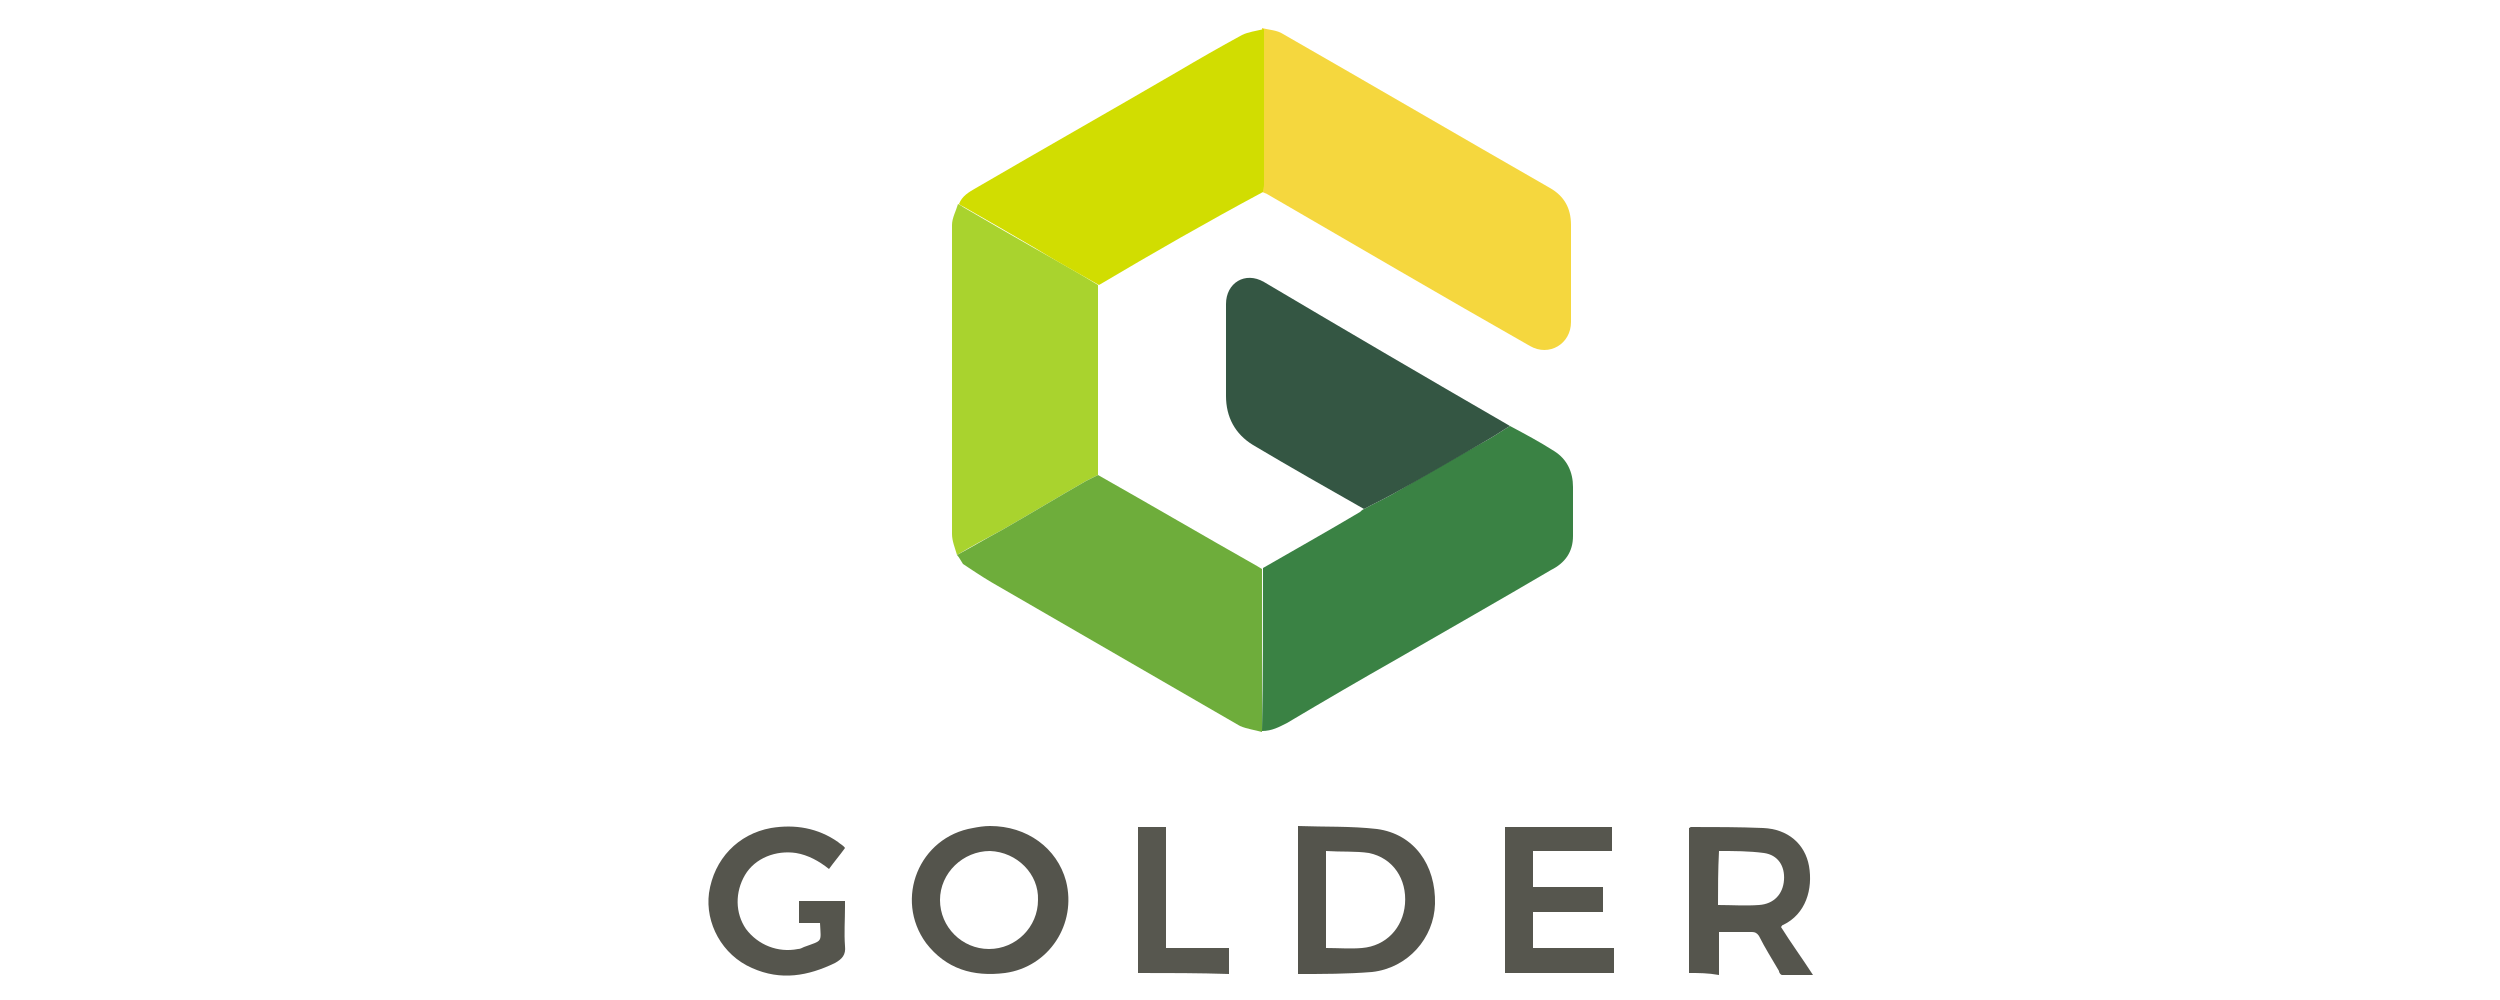
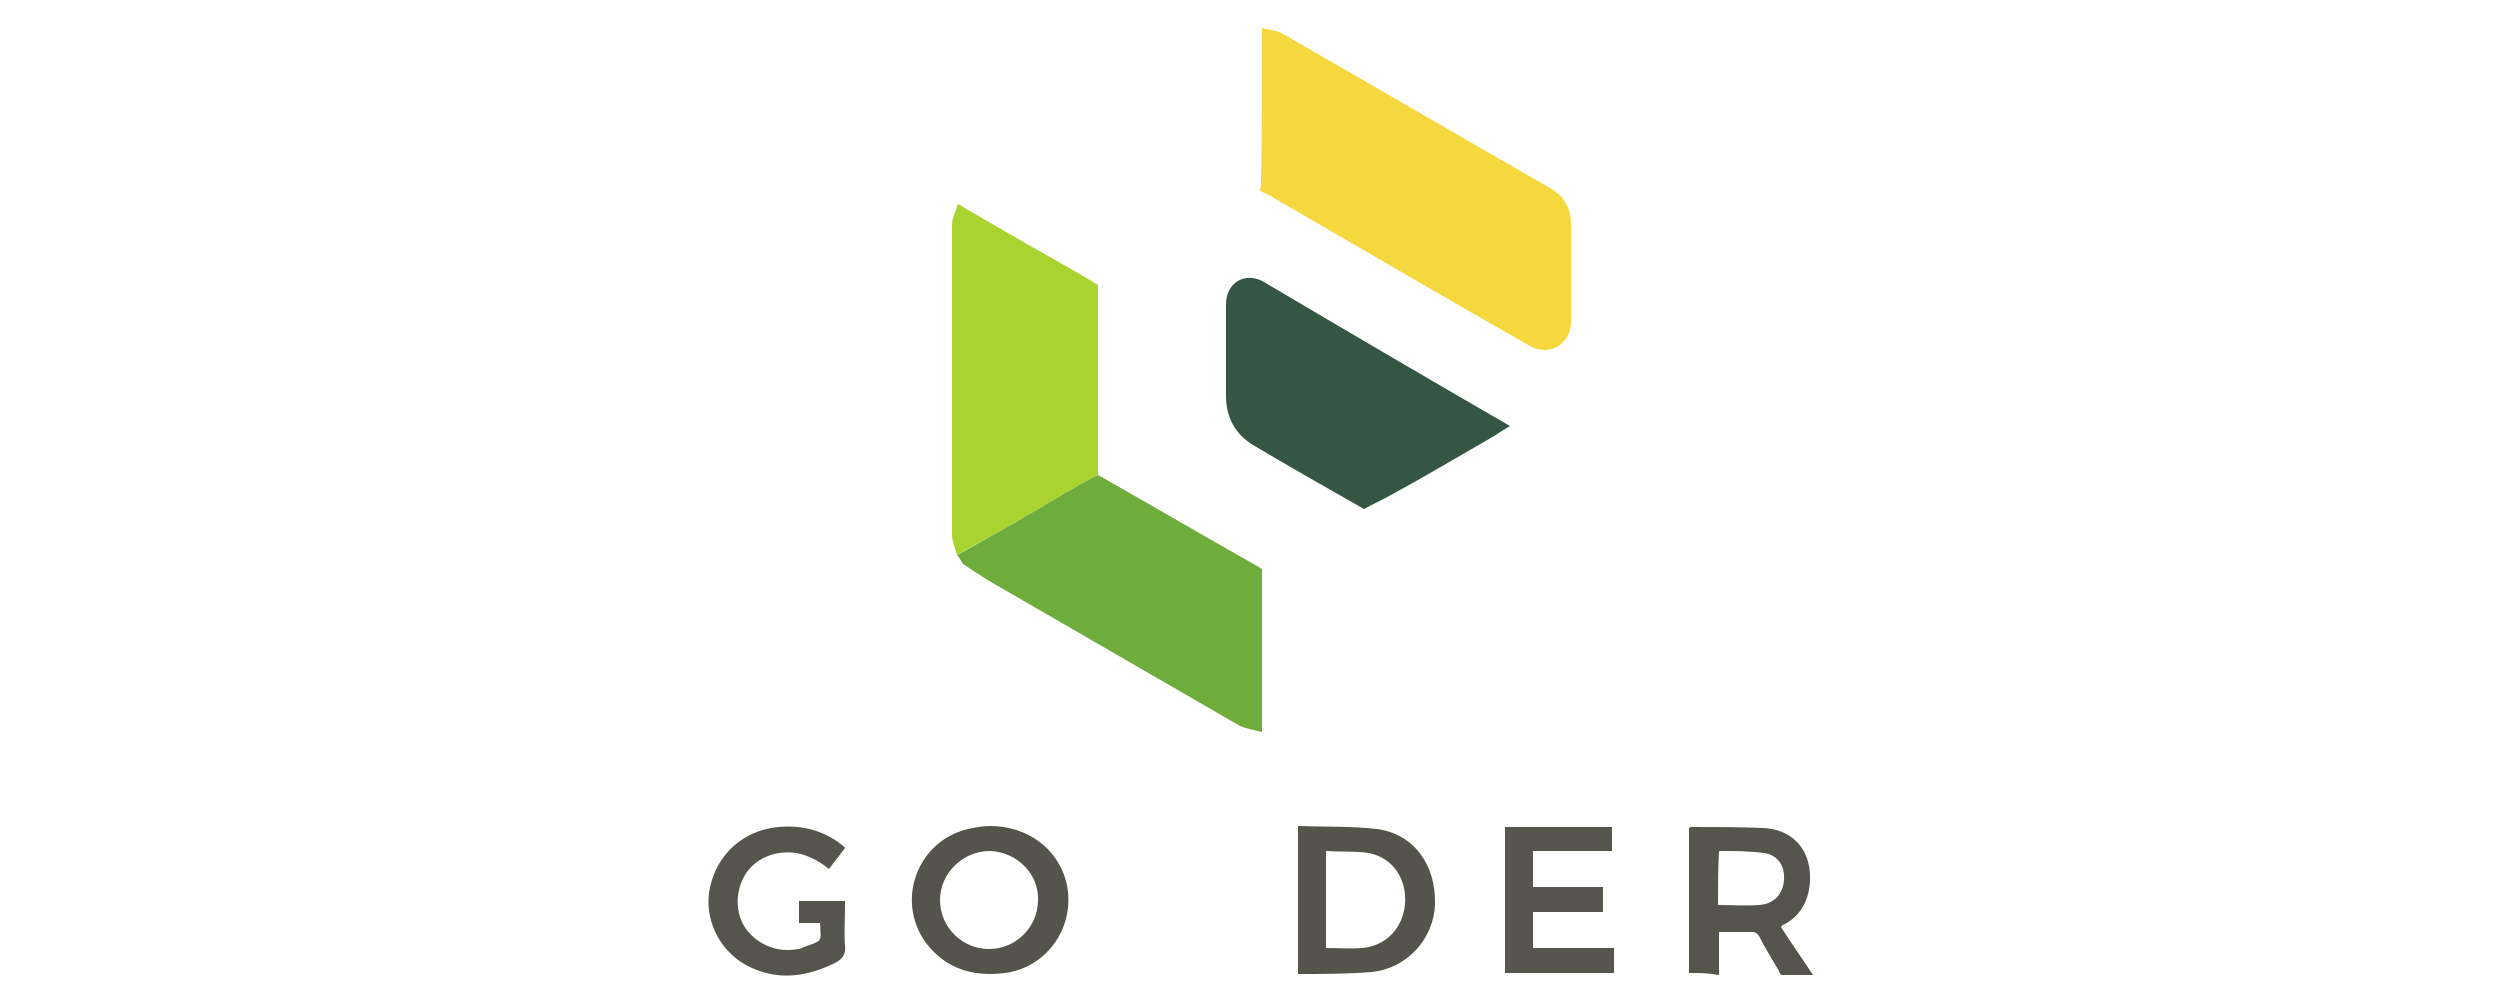
<svg xmlns="http://www.w3.org/2000/svg" version="1.1" id="Layer_1" x="0px" y="0px" viewBox="0 0 250 100" style="enable-background:new 0 0 250 100;" xml:space="preserve">
  <style type="text/css">
	.st0{fill:#F5D73E;}
	.st1{fill:#3A8244;}
	.st2{fill:#A9D32E;}
	.st3{fill:#6EAD3B;}
	.st4{fill:#D1DD01;}
	.st5{fill:#345643;}
	.st6{fill:#54544C;}
	.st7{fill:#55554D;}
	.st8{fill:#56564E;}
	.st9{fill:#57574F;}
</style>
  <g>
    <path class="st0" d="M126.2,2.8c0.7,0.2,1.5,0.2,2.1,0.6c8.9,5.1,17.8,10.3,26.7,15.4c1.4,0.8,2.1,2,2.1,3.7c0,3.2,0,6.4,0,9.7   c0,2.2-2.2,3.5-4.1,2.4c-8.8-5-17.5-10.1-26.3-15.2c-0.2-0.1-0.5-0.2-0.7-0.3c0-0.2,0.1-0.4,0.1-0.7C126.2,13.2,126.2,8,126.2,2.8z   " />
-     <path class="st1" d="M126.3,56.8c3.3-1.9,6.5-3.7,9.7-5.6c0.1-0.1,0.2-0.2,0.4-0.3c0.9-0.5,1.8-0.9,2.7-1.4   c3.3-1.9,6.5-3.8,9.8-5.6c0.7-0.4,1.4-0.9,2.1-1.3c1.5,0.8,3,1.6,4.4,2.5c1.3,0.8,1.9,2.1,1.9,3.6c0,1.6,0,3.3,0,4.9   c0,1.6-0.8,2.7-2.2,3.4c-5.1,3-10.2,5.9-15.4,8.9c-3.7,2.1-7.3,4.2-11,6.4c-0.8,0.4-1.5,0.8-2.5,0.8   C126.3,67.7,126.3,62.3,126.3,56.8z" />
    <path class="st2" d="M95.7,55.5c-0.2-0.7-0.5-1.4-0.5-2.1c0-10.3,0-20.6,0-30.9c0-0.7,0.4-1.4,0.6-2.1c0.2,0.1,0.4,0.2,0.5,0.3   c2.4,1.4,4.8,2.8,7.1,4.1c2.1,1.2,4.3,2.4,6.4,3.7c0,6.2,0,12.4,0,18.7c0,0.1,0,0.2,0,0.3c-0.4,0.2-0.8,0.4-1.2,0.6   c-2.8,1.6-5.6,3.3-8.4,4.9C98.7,53.8,97.2,54.6,95.7,55.5z" />
    <path class="st3" d="M95.7,55.5c1.5-0.8,3-1.7,4.5-2.5c2.8-1.6,5.6-3.3,8.4-4.9c0.4-0.2,0.8-0.4,1.2-0.6c5.3,3,10.6,6.1,15.9,9.1   c0.2,0.1,0.3,0.2,0.5,0.3c0,5.4,0,10.9,0,16.3c-0.7-0.2-1.5-0.3-2.2-0.6c-8.3-4.8-16.6-9.6-24.9-14.4c-1-0.6-1.9-1.2-2.8-1.8   C96.1,56.1,95.9,55.7,95.7,55.5z" />
-     <path class="st4" d="M109.9,28.5c-2.1-1.2-4.3-2.4-6.4-3.7c-2.4-1.4-4.8-2.8-7.1-4.1c-0.2-0.1-0.4-0.2-0.5-0.3   c0.3-0.8,1-1.2,1.7-1.6c6.7-3.9,13.4-7.7,20.1-11.6c2.2-1.3,4.3-2.5,6.5-3.7c0.6-0.3,1.4-0.4,2.2-0.6c0,5.2,0,10.4,0,15.6   c0,0.2-0.1,0.4-0.1,0.7C120.7,22.2,115.3,25.3,109.9,28.5z" />
    <path class="st5" d="M151,42.6c-0.7,0.4-1.4,0.9-2.1,1.3c-3.3,1.9-6.5,3.8-9.8,5.6c-0.9,0.5-1.8,0.9-2.7,1.4   c-3.7-2.1-7.4-4.2-11.1-6.4c-1.8-1.1-2.7-2.8-2.7-4.9c0-3.1,0-6.1,0-9.2c0-2.1,1.9-3.3,3.8-2.2C134.5,33,142.7,37.8,151,42.6   C150.9,42.5,150.9,42.6,151,42.6z" />
    <path class="st6" d="M129.8,82.6c2.7,0.1,5.3,0,7.9,0.3c3.7,0.5,5.9,3.6,5.8,7.5c-0.1,3.4-2.7,6.4-6.3,6.8   c-2.5,0.2-4.9,0.2-7.4,0.2C129.8,92.5,129.8,87.6,129.8,82.6z M132.6,85.1c0,3.3,0,6.5,0,9.7c1.2,0,2.5,0.1,3.6,0   c2.4-0.2,4.1-2,4.3-4.4c0.2-2.5-1.2-4.6-3.6-5.1C135.6,85.1,134.1,85.2,132.6,85.1z" />
    <path class="st6" d="M99,82.6c3.7,0,6.7,2.2,7.6,5.5c1.1,4.3-1.7,8.6-6.1,9.2c-3.2,0.4-5.9-0.4-7.9-3c-3.2-4.4-0.7-10.6,4.7-11.5   C97.8,82.7,98.4,82.6,99,82.6z M99,85.1c-2.7,0-5,2.2-5,4.9c0,2.7,2.2,4.9,4.9,4.9c2.7,0,4.9-2.2,4.9-4.9   C103.9,87.4,101.7,85.2,99,85.1z" />
    <path class="st7" d="M168.9,97.3c0-4.9,0-9.7,0-14.5c0.1,0,0.1-0.1,0.2-0.1c2.4,0,4.8,0,7.2,0.1c2.5,0.1,4.2,1.6,4.6,3.8   c0.4,2.3-0.3,4.8-2.6,5.9c-0.1,0-0.1,0.1-0.2,0.2c1,1.6,2.1,3.1,3.2,4.8c-1.1,0-2.1,0-3.1,0c-0.1,0-0.3-0.2-0.3-0.4   c-0.7-1.2-1.4-2.3-2-3.5c-0.2-0.3-0.4-0.4-0.7-0.4c-1.1,0-2.2,0-3.3,0c0,1.4,0,2.8,0,4.3C170.8,97.3,169.9,97.3,168.9,97.3z    M171.8,90.5c1.4,0,2.7,0.1,4.1,0c1.5-0.1,2.4-1.1,2.5-2.5s-0.6-2.5-2-2.7c-1.5-0.2-3-0.2-4.5-0.2C171.8,87,171.8,88.8,171.8,90.5z   " />
    <path class="st8" d="M150.5,97.3c0-4.9,0-9.7,0-14.6c3.6,0,7.1,0,10.7,0c0,0.8,0,1.6,0,2.4c-2.6,0-5.2,0-7.9,0c0,1.2,0,2.4,0,3.6   c2.3,0,4.7,0,7,0c0,0.8,0,1.6,0,2.5c-2.3,0-4.7,0-7,0c0,1.3,0,2.4,0,3.6c2.7,0,5.4,0,8.1,0c0,0.8,0,1.6,0,2.5   C157.8,97.3,154.2,97.3,150.5,97.3z" />
    <path class="st7" d="M82,92.3c-0.7,0-1.4,0-2.1,0c0-0.8,0-1.5,0-2.2c1.5,0,3.1,0,4.6,0c0,0.2,0,0.4,0,0.6c0,1.3-0.1,2.6,0,3.9   c0.1,0.9-0.3,1.3-1,1.7c-2.7,1.3-5.4,1.8-8.3,0.5c-3-1.3-4.7-4.5-4.3-7.5c0.5-3.4,2.9-5.9,6.2-6.5c2.4-0.4,4.7,0,6.7,1.4   c0.2,0.2,0.5,0.3,0.7,0.6c-0.5,0.7-1.1,1.4-1.6,2.1c-1-0.8-2.1-1.4-3.3-1.6c-2-0.3-4.1,0.5-5.1,2.2s-1,3.8,0.1,5.4   c1.2,1.6,3.2,2.4,5.2,2c0.2,0,0.4-0.1,0.6-0.2C82.3,94,82.1,94.3,82,92.3z" />
-     <path class="st9" d="M113.8,97.3c0-4.9,0-9.7,0-14.6c0.9,0,1.8,0,2.8,0c0,4,0,8,0,12.1c2.1,0,4.2,0,6.3,0c0,0.9,0,1.7,0,2.6   C119.9,97.3,116.9,97.3,113.8,97.3z" />
  </g>
</svg>